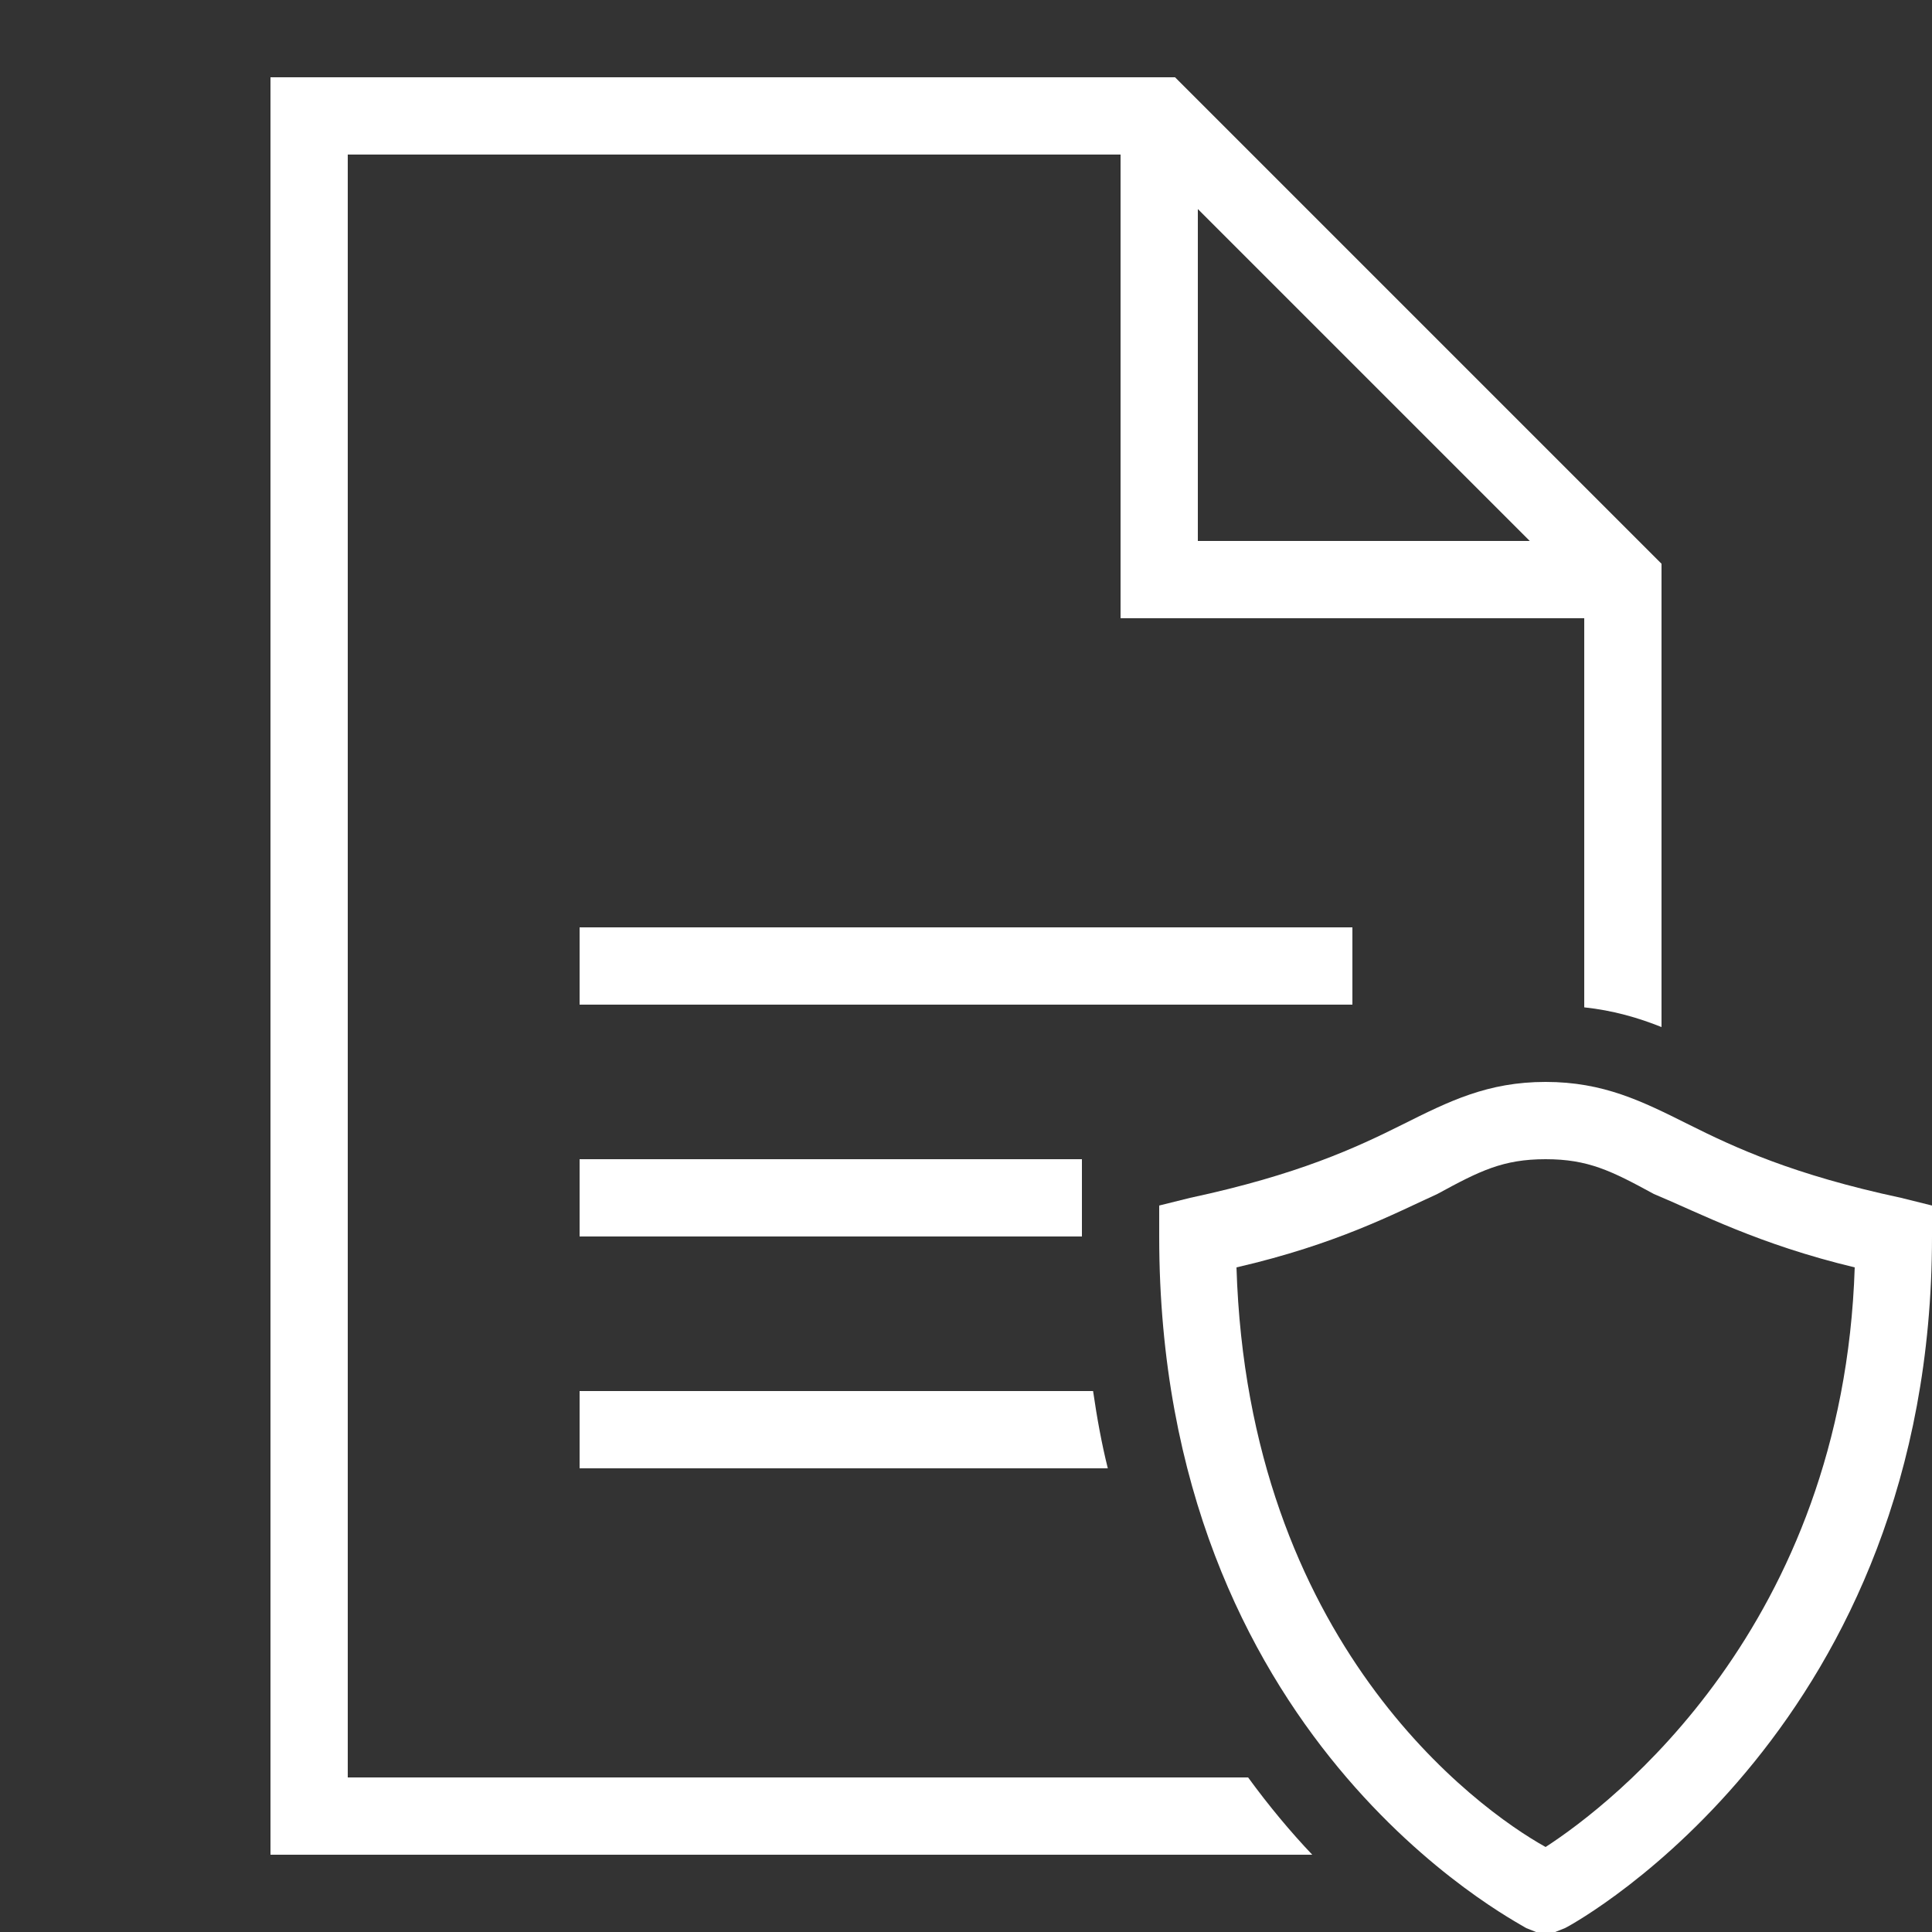
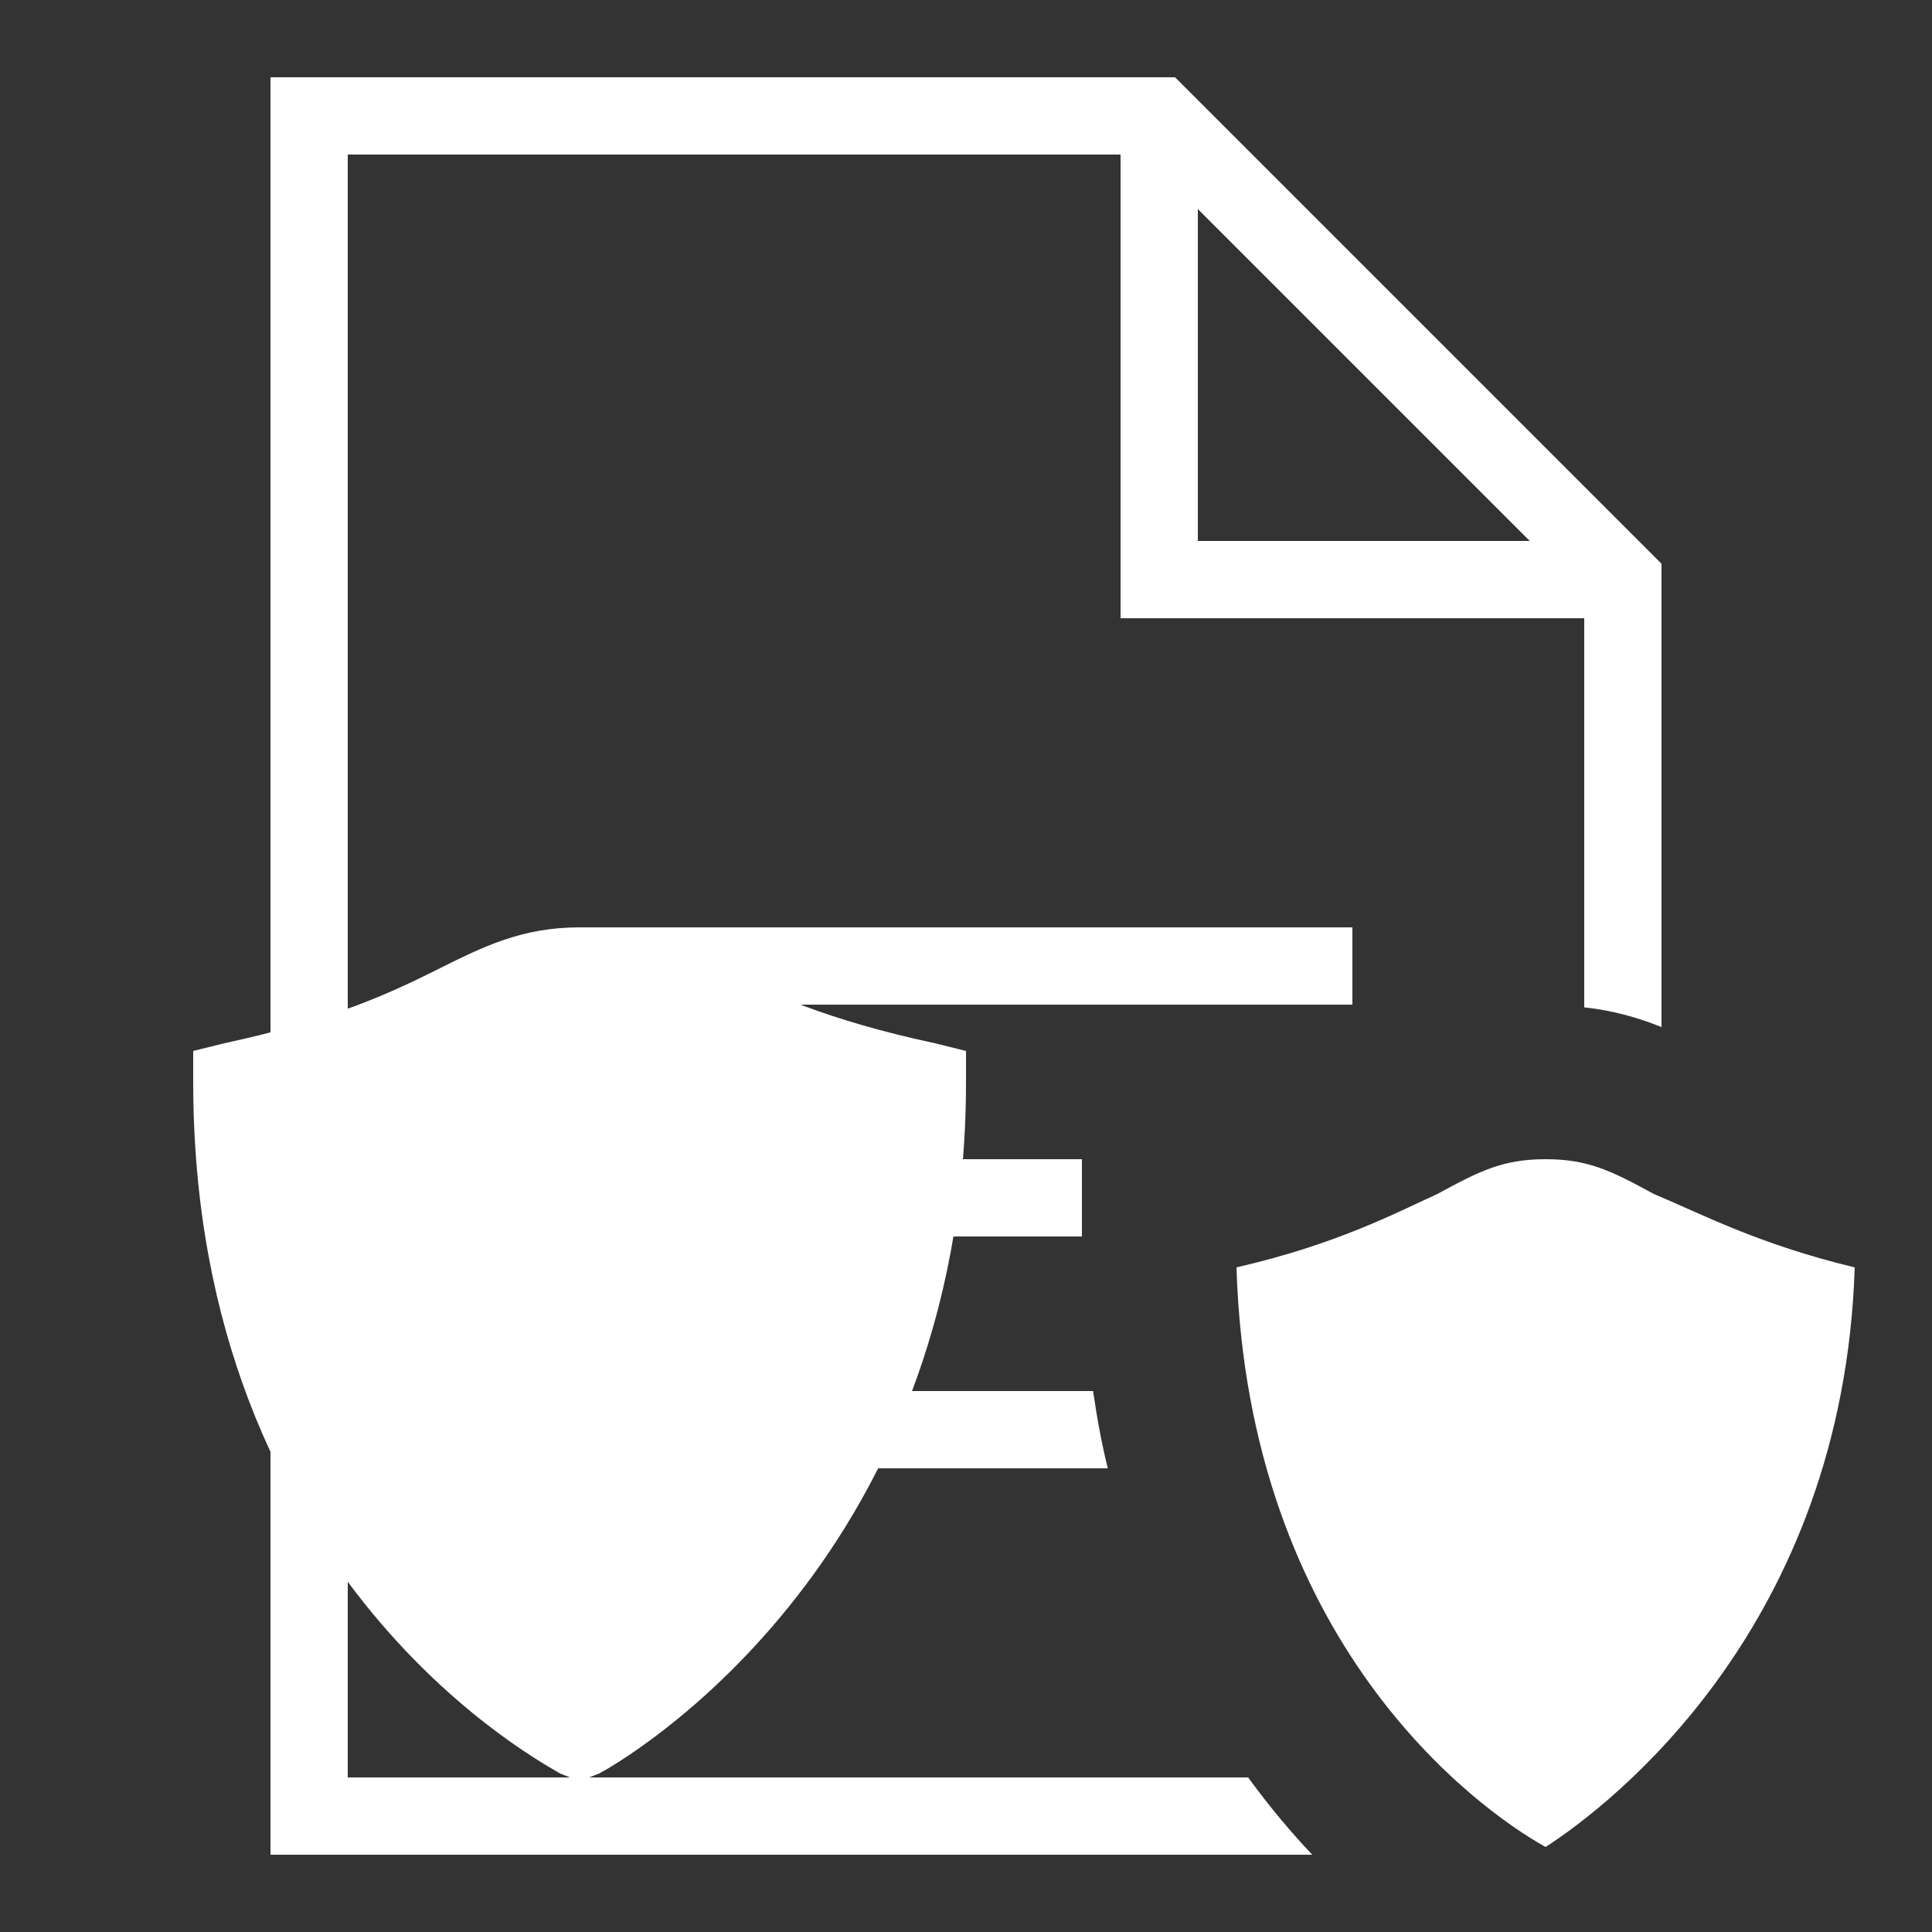
<svg xmlns="http://www.w3.org/2000/svg" viewBox="0,0,256,256" width="500px" height="500px" fill-rule="nonzero">
  <rect x="0" y="0" width="256" height="256" fill="#333333" stroke="none" />
  <g fill="#ffffff" fill-rule="nonzero" stroke="none" stroke-width="1" stroke-linecap="butt" stroke-linejoin="miter" stroke-miterlimit="10" stroke-dasharray="" stroke-dashoffset="0" font-family="none" font-weight="none" font-size="none" text-anchor="none" style="mix-blend-mode: normal">
    <g transform="scale(5.12,5.12)">
-       <path d="M7,2v46h26.961c-0.56,-0.59 -1.12,-1.26 -1.66,-2h-23.301v-42h20v12h12v10.07c0.75,0.08 1.4,0.27 2,0.51v-11.99l-12.59,-12.59zM31,5.41l8.59,8.59h-8.59zM15,24v2h20v-2zM40,28c-1.5,0 -2.499,0.5 -3.699,1.1c-1.2,0.6 -2.7,1.3 -5.5,1.9l-0.801,0.199v0.801c0,13 9.2,17.7 9.5,17.9l0.5,0.199l0.5,-0.199c0.4,-0.2 9.5,-5.3 9.5,-17.9v-0.801l-0.801,-0.199c-2.8,-0.6 -4.3,-1.3 -5.5,-1.9c-1.2,-0.6 -2.199,-1.1 -3.699,-1.1zM15,30v2h13v-2zM40,30c1.1,0 1.701,0.3 2.801,0.9c1.2,0.5 2.699,1.3 5.199,1.9c-0.3,9.3 -6.3,13.9 -8,15c-1.8,-1 -7.7,-5.3 -8,-15c2.6,-0.6 4.099,-1.4 5.199,-1.9c1.1,-0.6 1.701,-0.9 2.801,-0.9zM15,36v2h13.67c-0.16,-0.64 -0.281,-1.31 -0.381,-2z" />
+       <path d="M7,2v46h26.961c-0.56,-0.59 -1.12,-1.26 -1.66,-2h-23.301v-42h20v12h12v10.07c0.75,0.08 1.4,0.27 2,0.51v-11.99l-12.59,-12.59zM31,5.41l8.59,8.59h-8.59zM15,24v2h20v-2zc-1.5,0 -2.499,0.5 -3.699,1.1c-1.2,0.6 -2.7,1.3 -5.5,1.9l-0.801,0.199v0.801c0,13 9.2,17.7 9.5,17.9l0.5,0.199l0.5,-0.199c0.4,-0.2 9.5,-5.3 9.5,-17.9v-0.801l-0.801,-0.199c-2.8,-0.6 -4.3,-1.3 -5.5,-1.9c-1.2,-0.6 -2.199,-1.1 -3.699,-1.1zM15,30v2h13v-2zM40,30c1.1,0 1.701,0.3 2.801,0.9c1.2,0.5 2.699,1.3 5.199,1.9c-0.3,9.3 -6.3,13.9 -8,15c-1.8,-1 -7.7,-5.3 -8,-15c2.6,-0.6 4.099,-1.4 5.199,-1.9c1.1,-0.6 1.701,-0.9 2.801,-0.9zM15,36v2h13.67c-0.16,-0.64 -0.281,-1.31 -0.381,-2z" />
    </g>
  </g>
</svg>